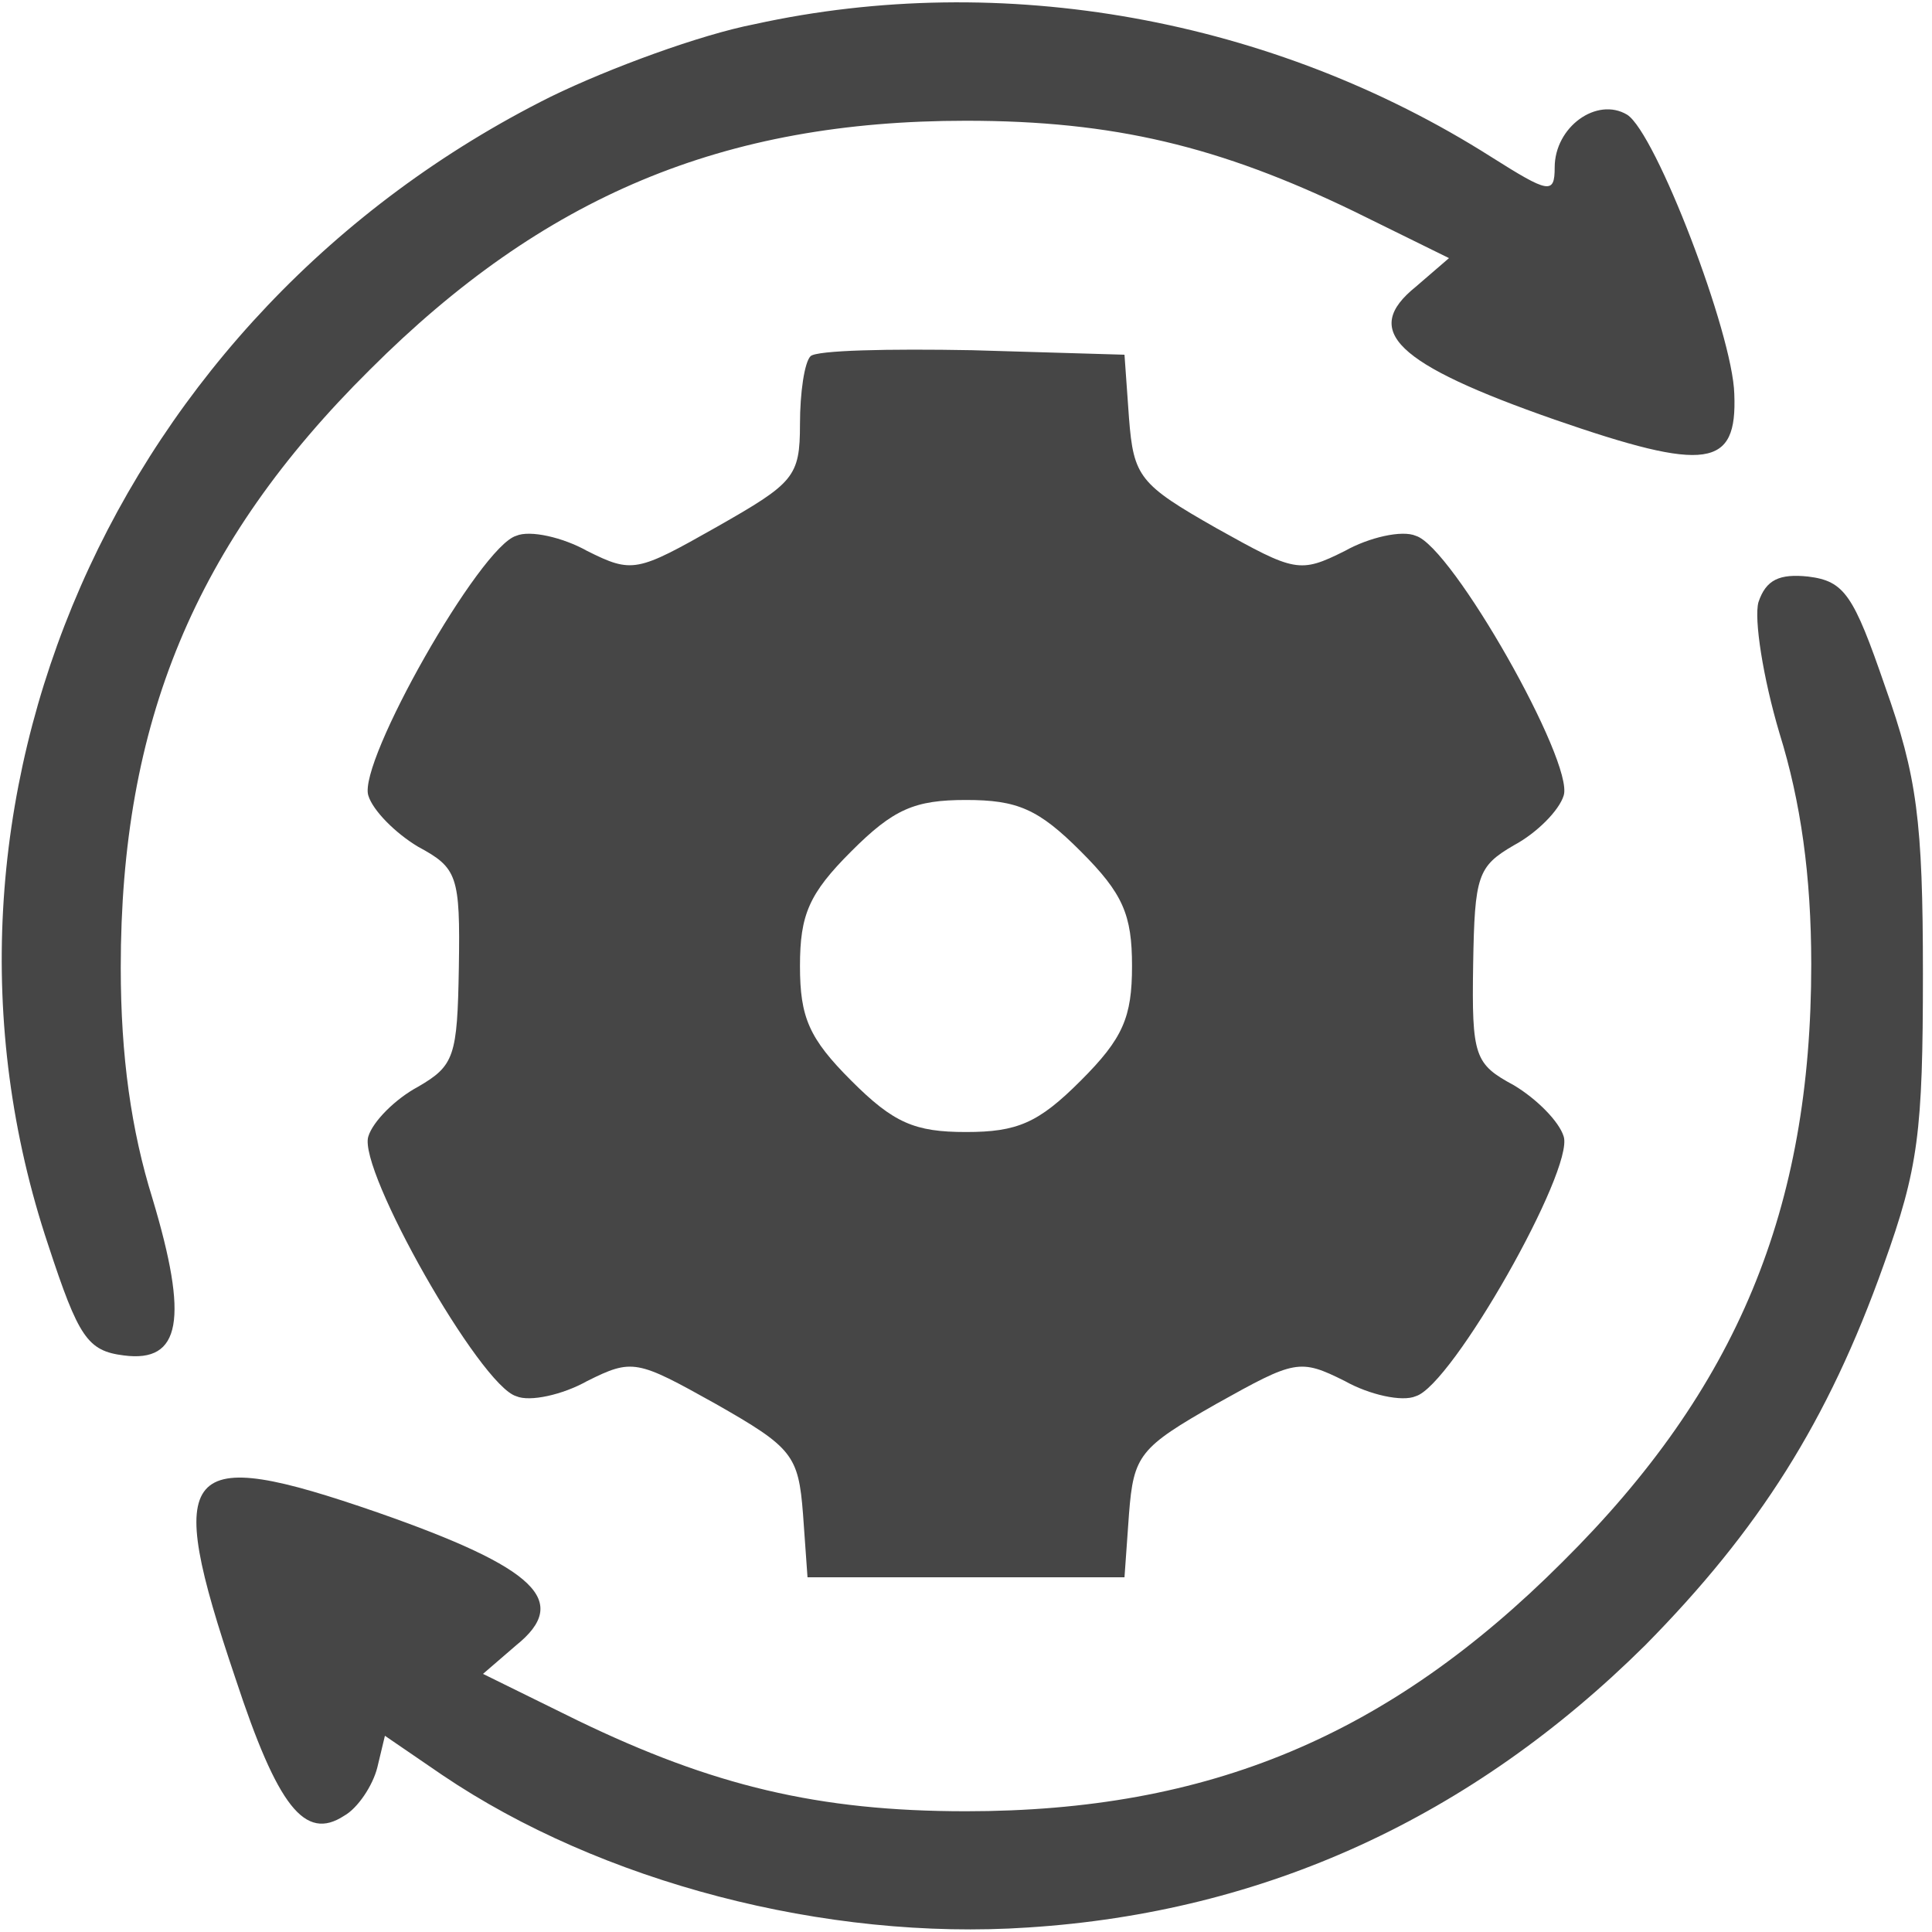
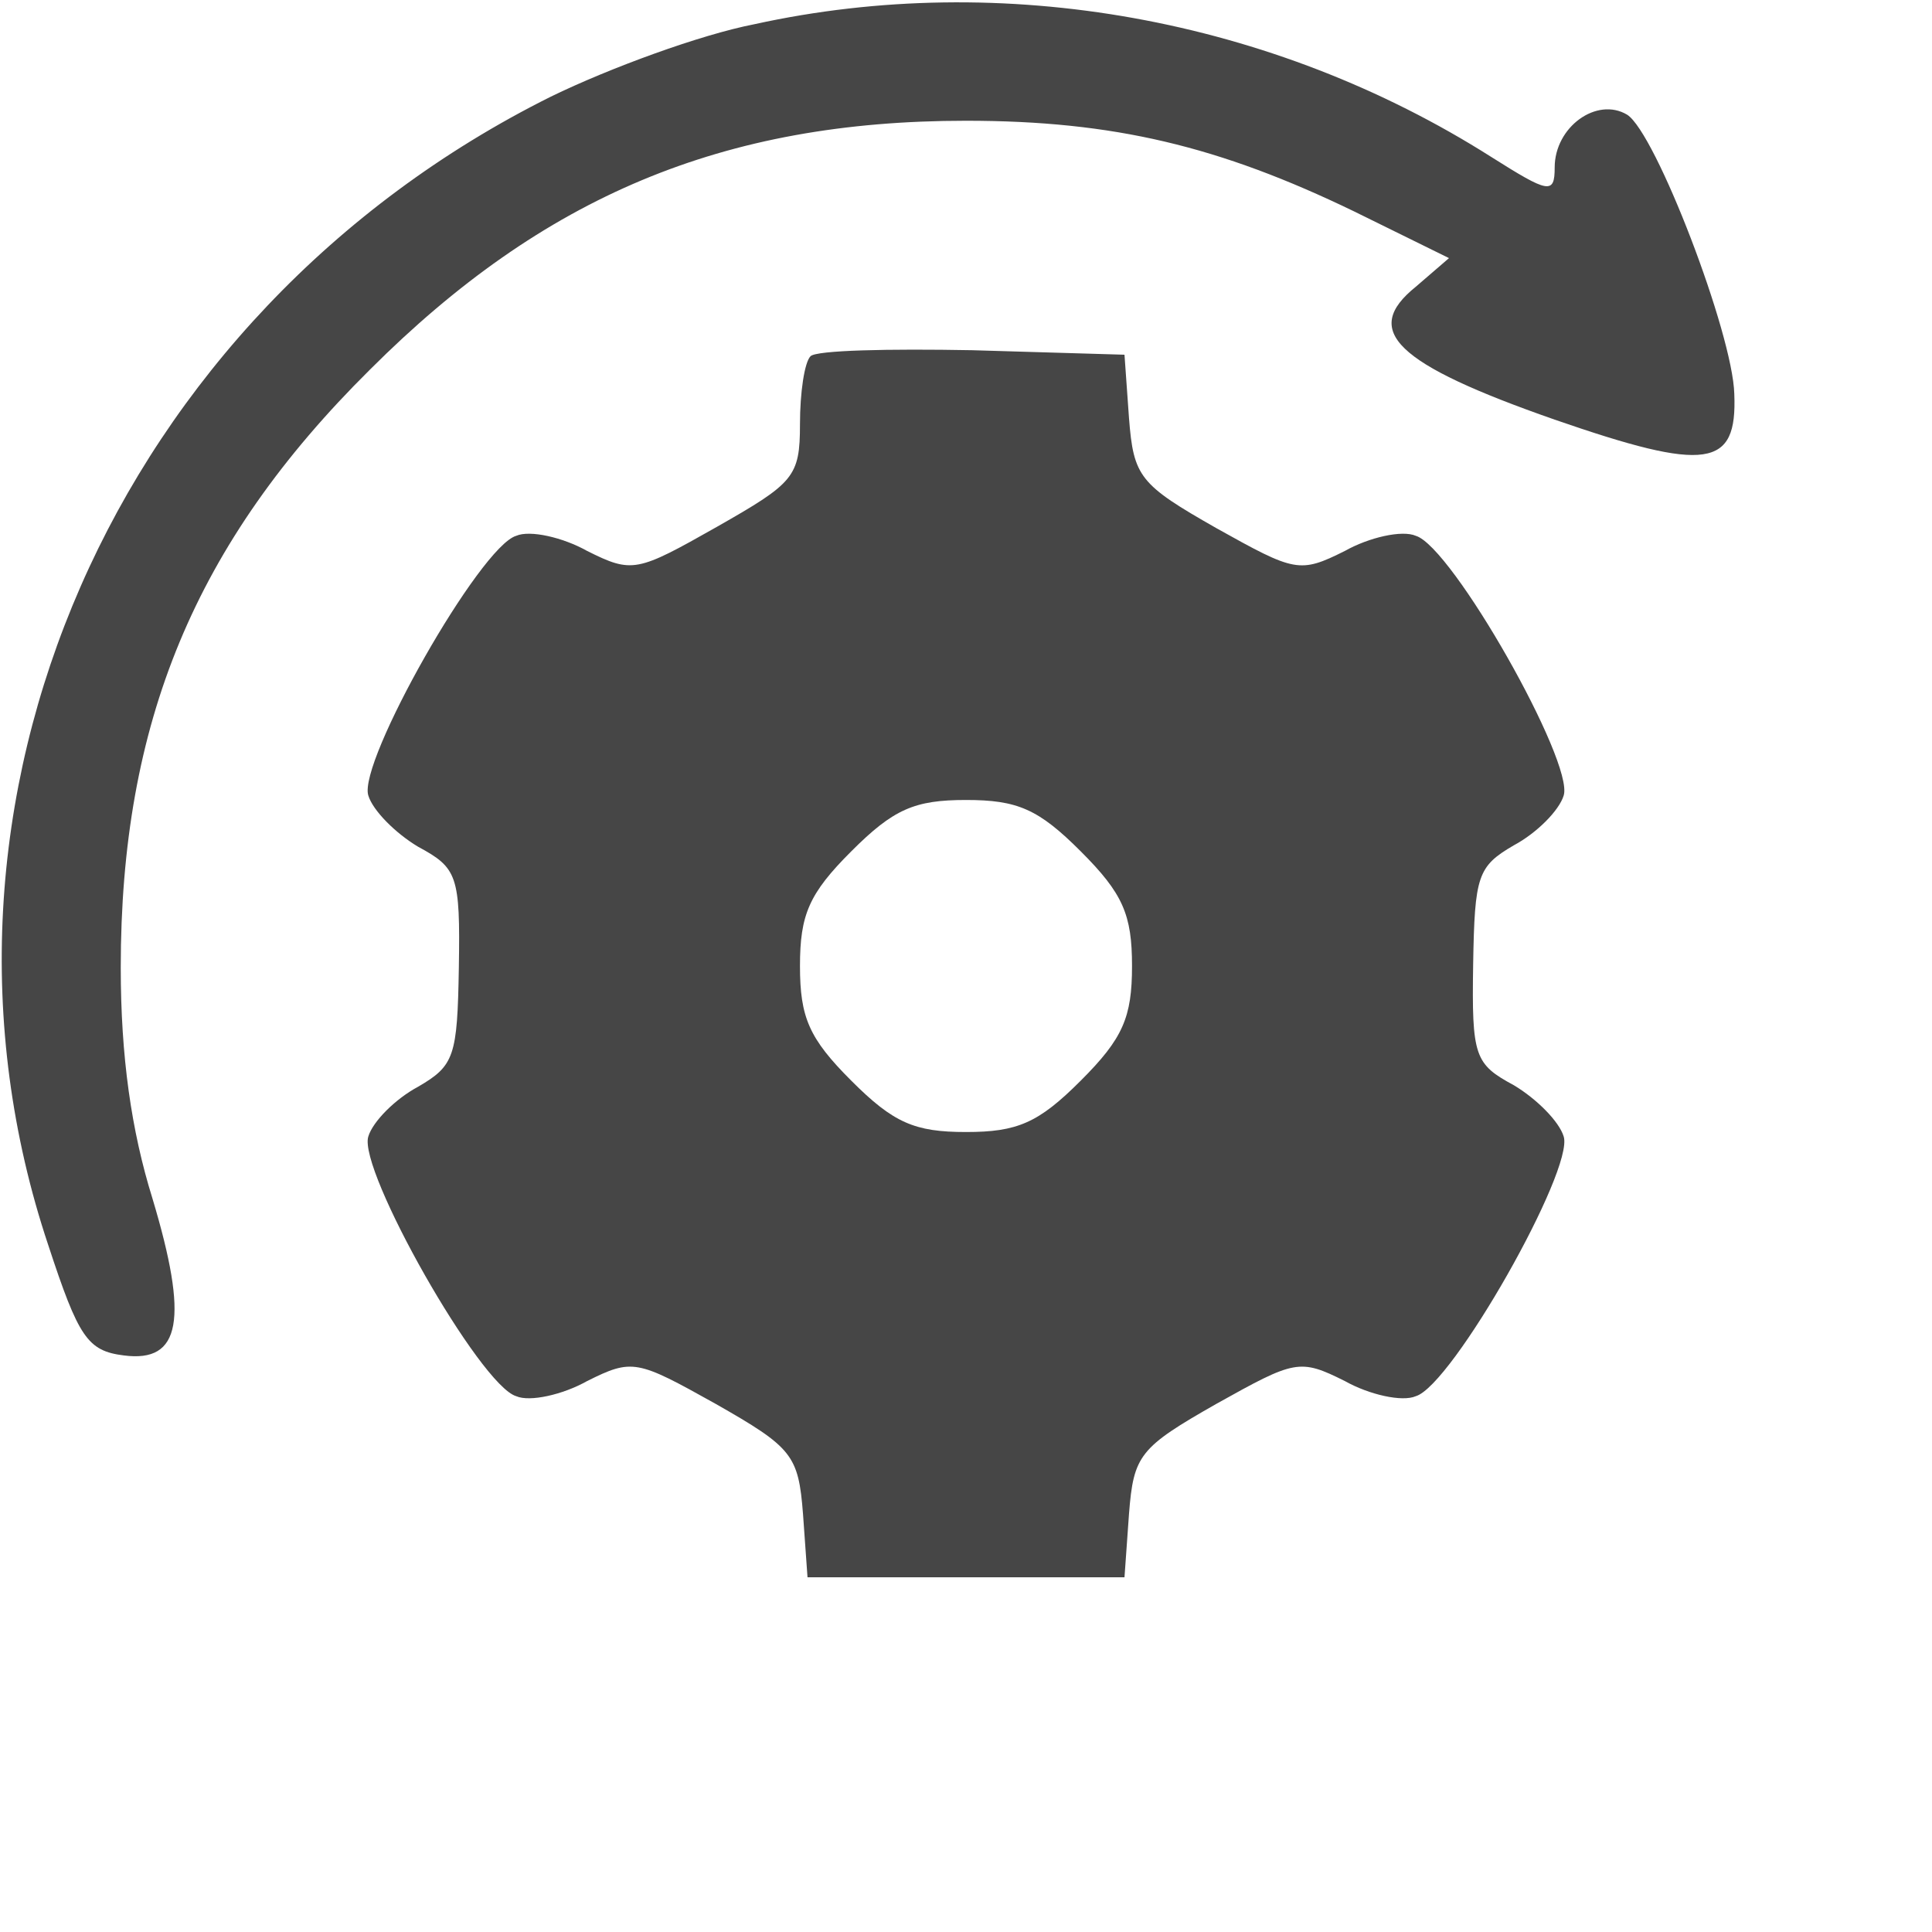
<svg xmlns="http://www.w3.org/2000/svg" width="30" height="30" viewBox="0 0 30 30" fill="none">
  <path d="M11.719 0.375C10.875 0.539 9.469 1.055 8.555 1.5C1.781 4.875 -1.547 12.469 0.75 19.336C1.219 20.765 1.359 20.977 1.922 21.047C2.813 21.164 2.93 20.484 2.367 18.609C2.039 17.555 1.875 16.406 1.875 15.023C1.875 11.226 3.023 8.437 5.742 5.742C8.438 3.047 11.227 1.875 15 1.875C17.297 1.875 18.938 2.273 21.023 3.281L22.5 4.008L21.984 4.453C21.141 5.133 21.656 5.648 24.141 6.516C26.508 7.336 26.977 7.266 26.93 6.117C26.906 5.18 25.711 2.062 25.266 1.781C24.797 1.5 24.141 1.969 24.141 2.601C24.141 3.023 24.047 3 23.156 2.437C19.758 0.281 15.562 -0.469 11.719 0.375Z" fill="#464646" />
  <path d="M12.586 5.531C12.492 5.625 12.422 6.094 12.422 6.586C12.422 7.406 12.328 7.5 11.133 8.18C9.891 8.883 9.82 8.906 9.117 8.555C8.742 8.344 8.227 8.227 8.016 8.32C7.453 8.484 5.555 11.836 5.719 12.352C5.789 12.586 6.141 12.938 6.492 13.148C7.102 13.477 7.148 13.594 7.125 15.023C7.102 16.406 7.055 16.547 6.492 16.875C6.141 17.062 5.789 17.414 5.719 17.648C5.555 18.164 7.453 21.516 8.016 21.68C8.227 21.773 8.742 21.656 9.117 21.445C9.82 21.094 9.891 21.117 11.109 21.797C12.305 22.477 12.398 22.594 12.469 23.508L12.539 24.492H15H17.461L17.531 23.508C17.602 22.594 17.695 22.477 18.891 21.797C20.109 21.117 20.18 21.094 20.883 21.445C21.258 21.656 21.773 21.773 21.984 21.68C22.547 21.516 24.445 18.164 24.281 17.648C24.211 17.414 23.859 17.062 23.508 16.852C22.898 16.523 22.852 16.406 22.875 14.977C22.898 13.594 22.945 13.453 23.508 13.125C23.859 12.938 24.211 12.586 24.281 12.352C24.445 11.836 22.547 8.484 21.984 8.32C21.773 8.227 21.258 8.344 20.883 8.555C20.18 8.906 20.109 8.883 18.891 8.203C17.695 7.523 17.602 7.406 17.531 6.492L17.461 5.508L15.094 5.438C13.805 5.414 12.68 5.438 12.586 5.531ZM16.781 13.219C17.438 13.875 17.578 14.203 17.578 15C17.578 15.797 17.438 16.125 16.781 16.781C16.125 17.438 15.797 17.578 15 17.578C14.203 17.578 13.875 17.438 13.219 16.781C12.562 16.125 12.422 15.797 12.422 15C12.422 14.203 12.562 13.875 13.219 13.219C13.875 12.562 14.203 12.422 15 12.422C15.797 12.422 16.125 12.562 16.781 13.219Z" fill="#464646" />
-   <path d="M27.305 9.351C27.234 9.609 27.375 10.523 27.633 11.39C27.961 12.445 28.125 13.594 28.125 14.976C28.125 18.773 26.977 21.562 24.258 24.258C21.562 26.953 18.773 28.125 15 28.125C12.703 28.125 11.062 27.726 8.977 26.719L7.5 25.992L8.016 25.547C8.859 24.867 8.344 24.351 5.859 23.484C2.812 22.43 2.531 22.734 3.656 26.062C4.312 28.055 4.734 28.594 5.344 28.195C5.555 28.078 5.789 27.726 5.859 27.445L5.977 26.953L6.867 27.562C9.328 29.226 12.82 30.14 15.961 29.93C19.641 29.695 22.852 28.219 25.547 25.547C27.305 23.765 28.383 22.078 29.25 19.64C29.789 18.14 29.859 17.578 29.859 15.117C29.859 12.75 29.766 12.047 29.273 10.664C28.781 9.234 28.641 9.023 28.078 8.953C27.633 8.906 27.422 9 27.305 9.351Z" fill="#464646" />
</svg>